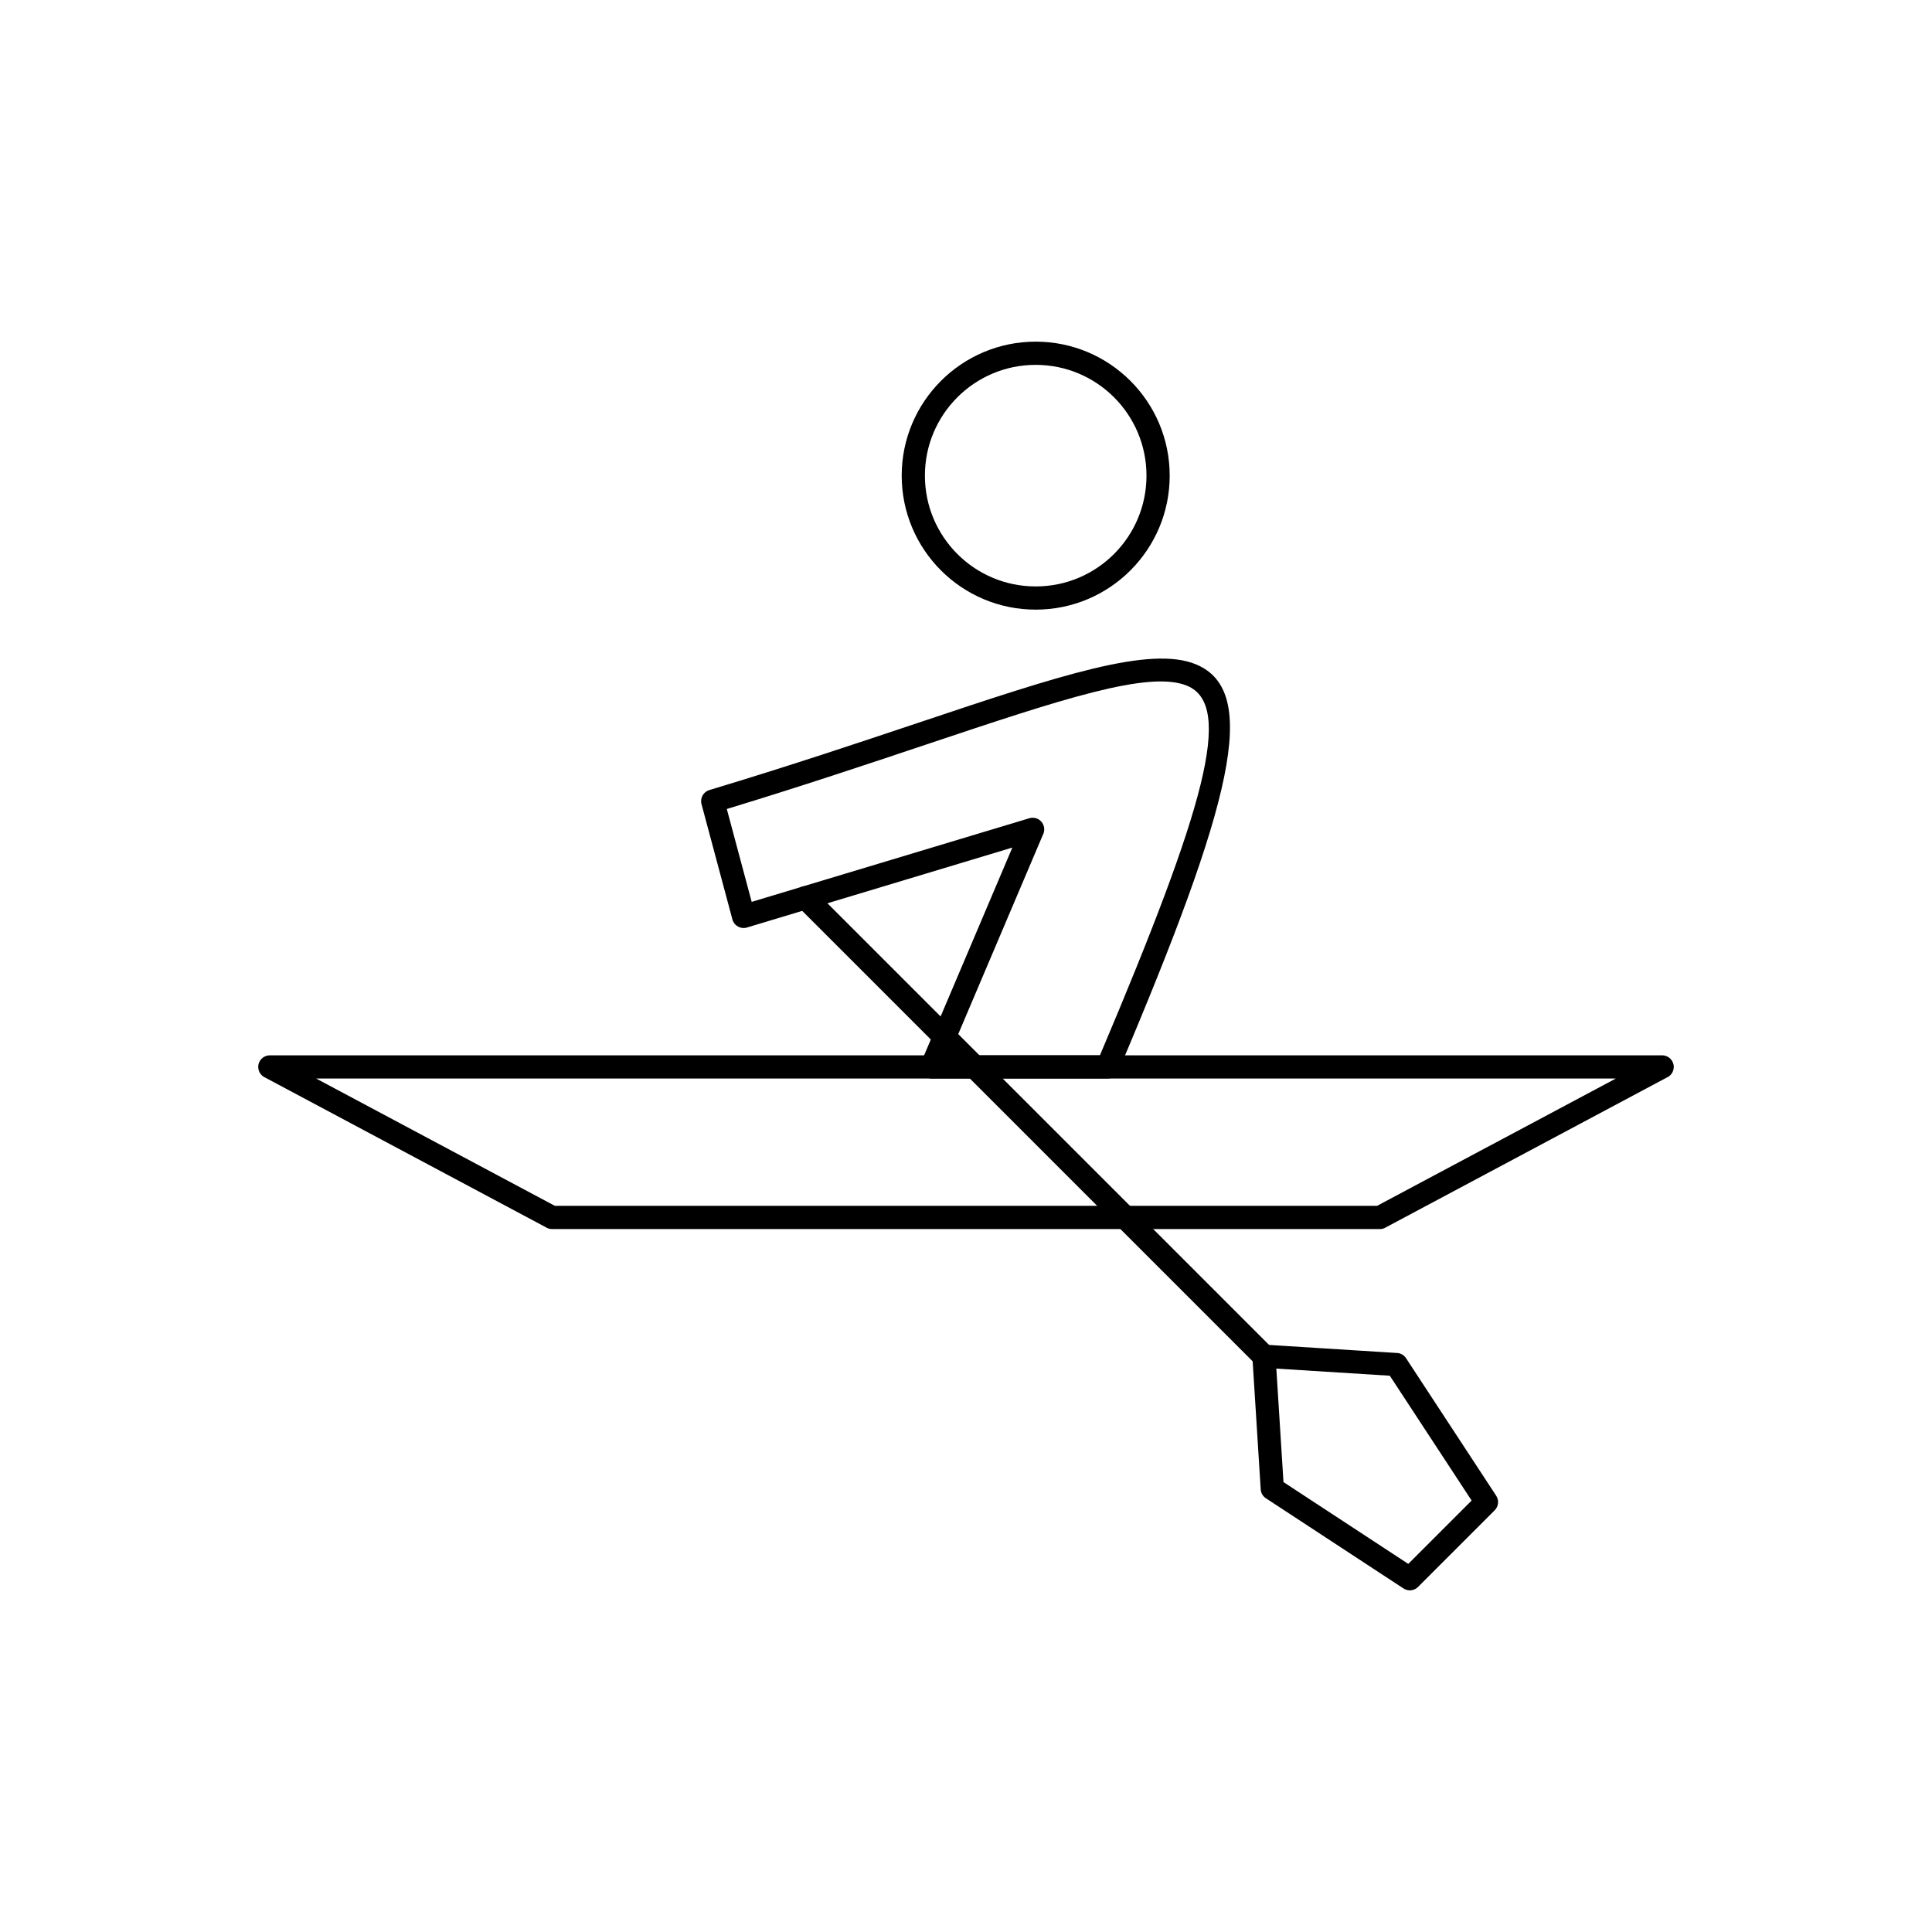
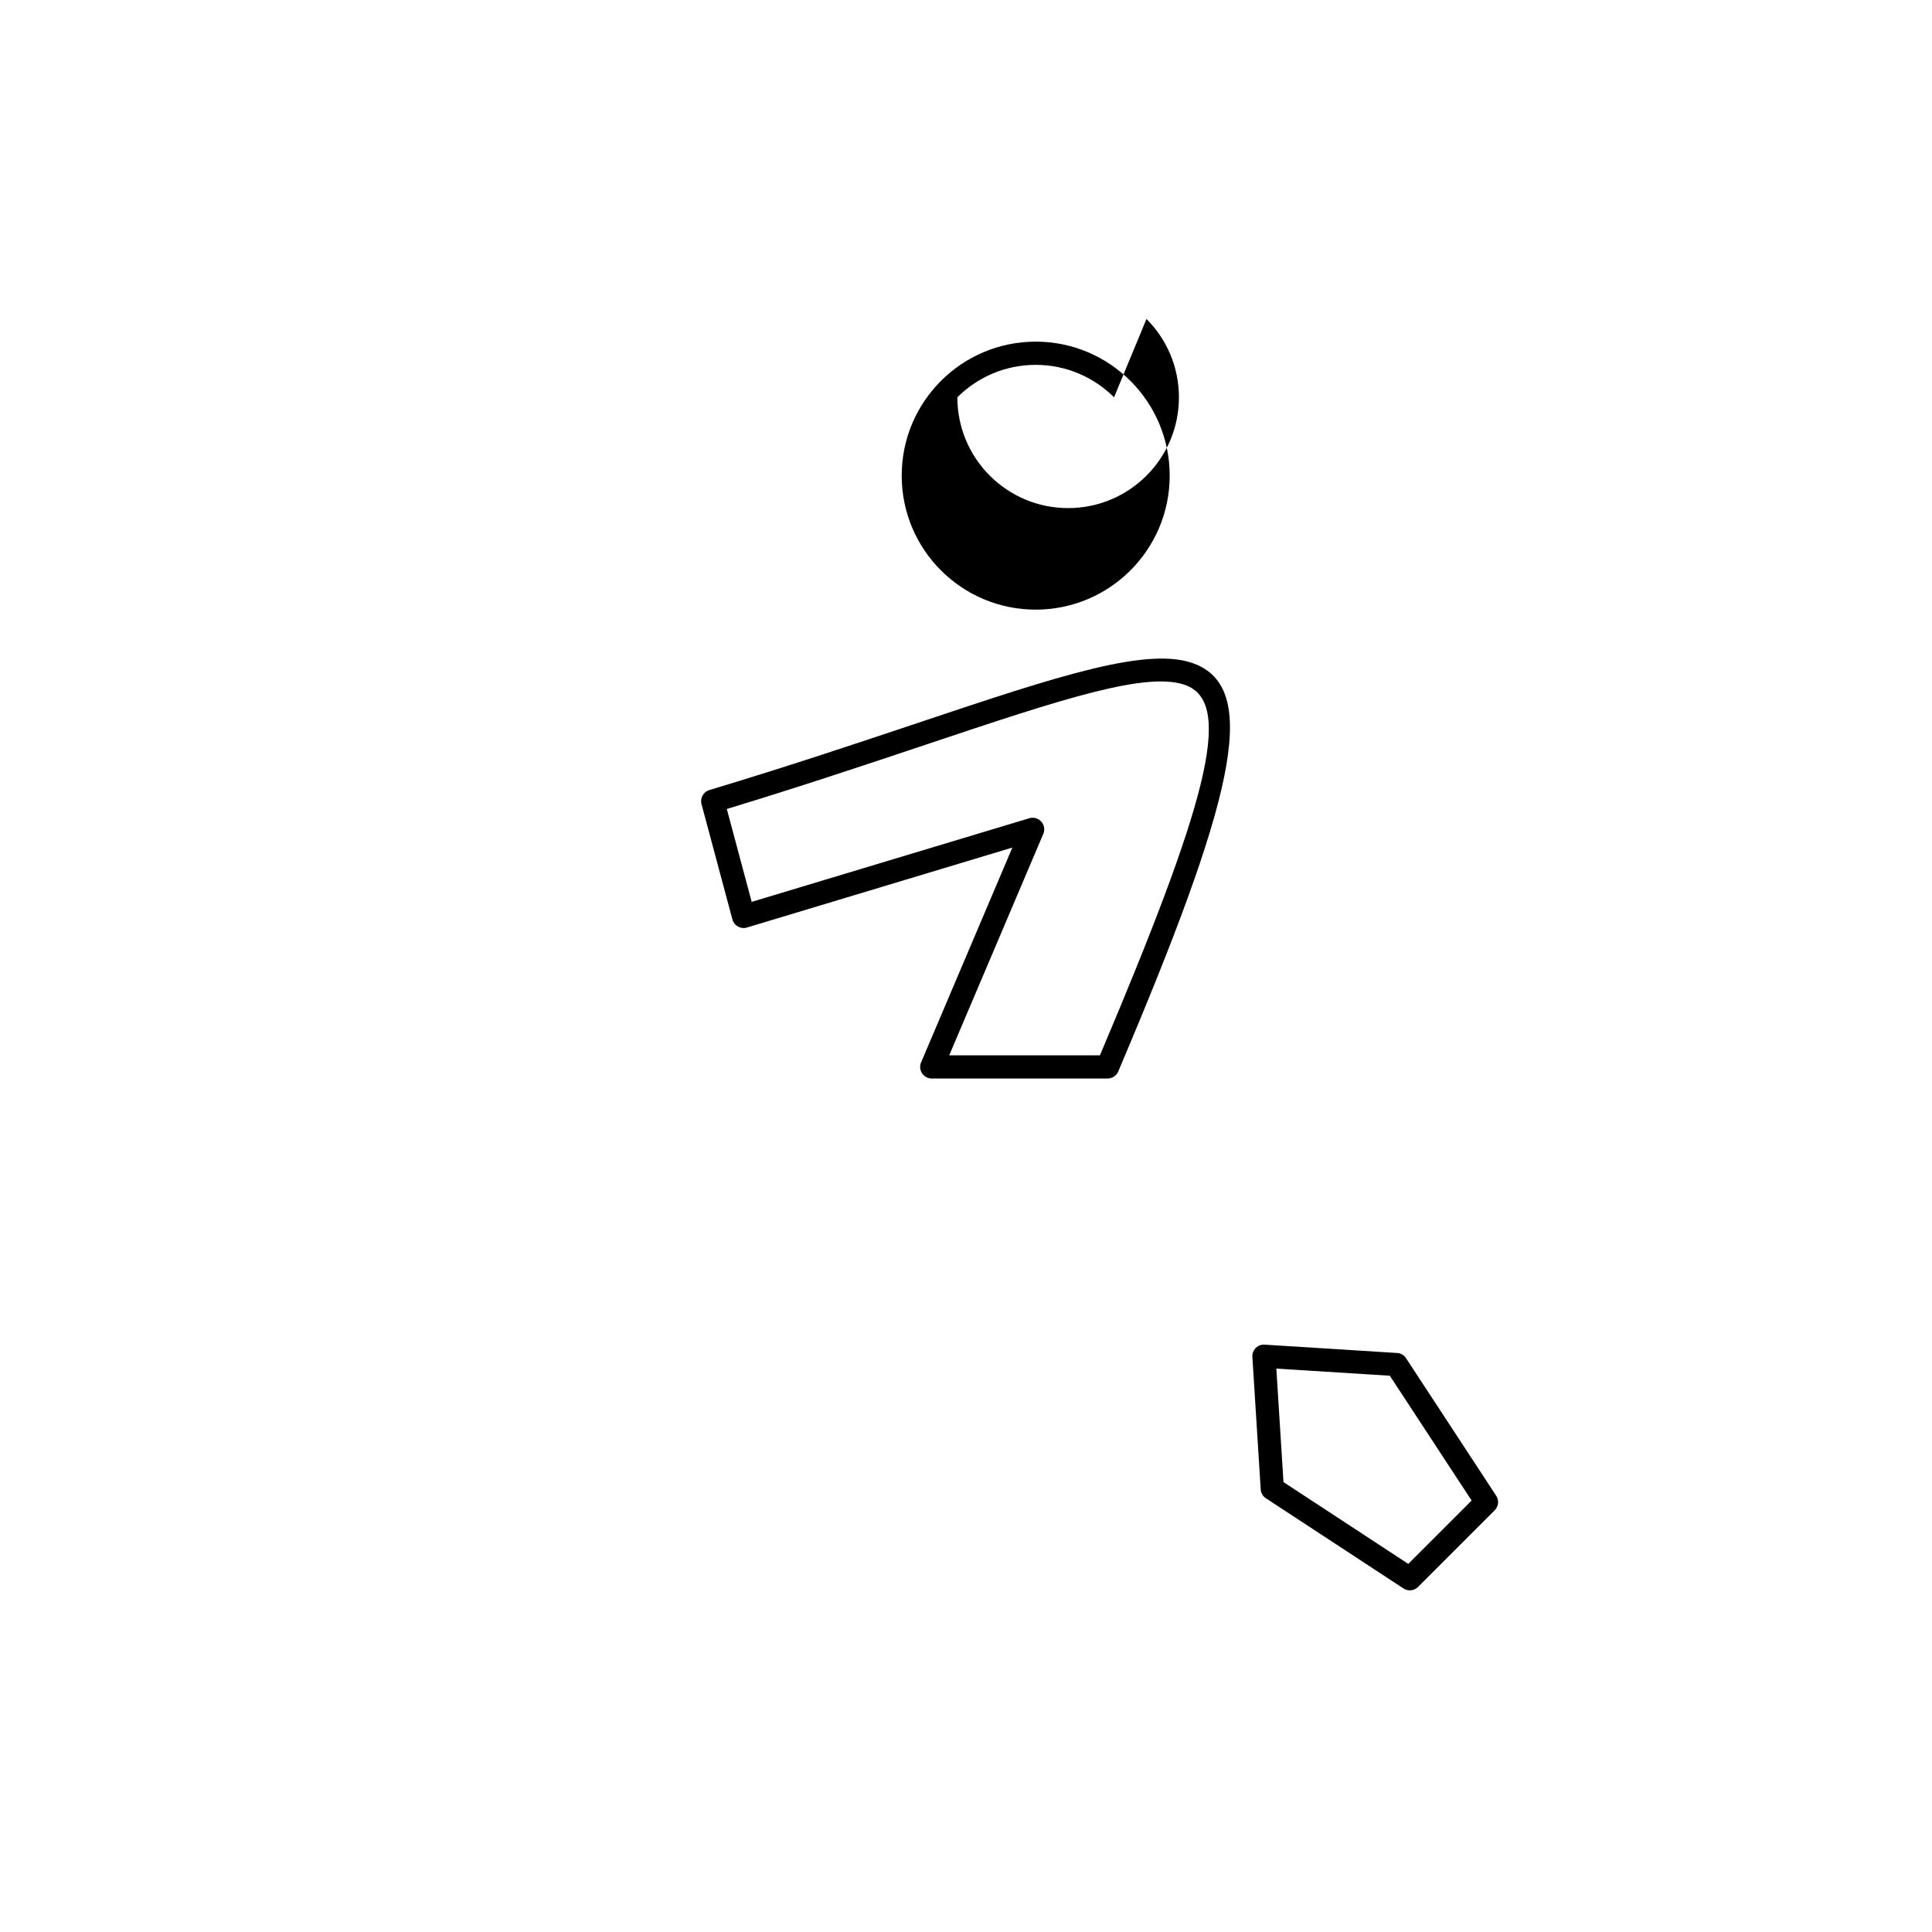
<svg xmlns="http://www.w3.org/2000/svg" fill="#000000" width="800px" height="800px" version="1.1" viewBox="144 144 512 512">
  <g>
-     <path d="m215.52 423.67h368.97c1.699 0 3.074 1.375 3.074 3.074 0 1.273-0.777 2.367-1.883 2.836l-74.547 39.758-1.441-2.703 1.445 2.715c-0.473 0.25-0.98 0.367-1.48 0.363h-219.36c-0.621 0-1.199-0.184-1.68-0.5l-74.555-39.762-0.004 0.012c-1.5-0.801-2.066-2.66-1.266-4.16 0.555-1.043 1.625-1.633 2.731-1.629zm356.69 6.148h-344.43l63.262 33.738h217.91l63.262-33.738z" />
    <path d="m437.48 429.82h-46.559c-1.699 0-3.074-1.375-3.074-3.074 0-0.504 0.121-0.984 0.34-1.402l24.098-56.73-53.941 16.25-16.395 4.938v0.004c-1.625 0.488-3.34-0.434-3.832-2.059-0.023-0.082-0.047-0.164-0.062-0.246l-8.145-30.391h-0.004c-0.438-1.641 0.535-3.328 2.176-3.766l0.059-0.016c20.941-6.309 39.227-12.43 55.098-17.746 37.352-12.504 61.66-20.641 73.832-15.469 16.852 7.16 9.617 36.398-20.723 107.83l0.008 0.004c-0.504 1.184-1.66 1.891-2.875 1.871zm-41.922-6.148h39.934c27.953-65.977 35.434-92.703 23.172-97.91-10.039-4.262-33.473 3.582-69.484 15.637-15.359 5.141-32.953 11.031-52.57 16.992l6.594 24.613 13.379-4.031 60.047-18.086c0.703-0.25 1.496-0.25 2.234 0.066 1.562 0.664 2.293 2.469 1.629 4.031l-2.832-1.203 2.824 1.199-24.93 58.688z" />
-     <path d="m418.47 234.54c9.805 0 18.684 3.977 25.109 10.402s10.402 15.305 10.402 25.109-3.977 18.684-10.402 25.109-15.305 10.402-25.109 10.402-18.684-3.977-25.109-10.402-10.402-15.305-10.402-25.109 3.977-18.684 10.402-25.109 15.305-10.402 25.109-10.402zm20.762 14.75c-5.312-5.312-12.652-8.598-20.762-8.598-8.105 0-15.449 3.285-20.762 8.598s-8.598 12.652-8.598 20.762c0 8.105 3.285 15.449 8.598 20.762s12.652 8.598 20.762 8.598c8.105 0 15.449-3.285 20.762-8.598s8.598-12.652 8.598-20.762-3.285-15.449-8.598-20.762z" />
-     <path d="m359.64 379.74c-1.199-1.199-3.148-1.199-4.348 0-1.199 1.199-1.199 3.148 0 4.348l121.5 121.5c1.199 1.199 3.148 1.199 4.348 0 1.199-1.199 1.199-3.148 0-4.348z" />
+     <path d="m418.47 234.54c9.805 0 18.684 3.977 25.109 10.402s10.402 15.305 10.402 25.109-3.977 18.684-10.402 25.109-15.305 10.402-25.109 10.402-18.684-3.977-25.109-10.402-10.402-15.305-10.402-25.109 3.977-18.684 10.402-25.109 15.305-10.402 25.109-10.402zm20.762 14.75c-5.312-5.312-12.652-8.598-20.762-8.598-8.105 0-15.449 3.285-20.762 8.598c0 8.105 3.285 15.449 8.598 20.762s12.652 8.598 20.762 8.598c8.105 0 15.449-3.285 20.762-8.598s8.598-12.652 8.598-20.762-3.285-15.449-8.598-20.762z" />
    <path d="m479.35 500.36 34.887 2.195-0.191 3.062 0.191-3.07c1.055 0.066 1.953 0.66 2.453 1.504l23.812 36.328h0.004c0.824 1.258 0.609 2.894-0.438 3.902l-20.277 20.277c-1.086 1.086-2.781 1.191-3.984 0.312l-36.32-23.809 1.68-2.57-1.688 2.57c-0.898-0.59-1.391-1.57-1.391-2.574l-2.195-34.891h-0.008c-0.105-1.695 1.18-3.156 2.875-3.262 0.199-0.012 0.395-0.004 0.582 0.02zm32.965 8.223-30.074-1.891 1.891 30.074 33.074 21.68 16.789-16.789z" />
  </g>
</svg>